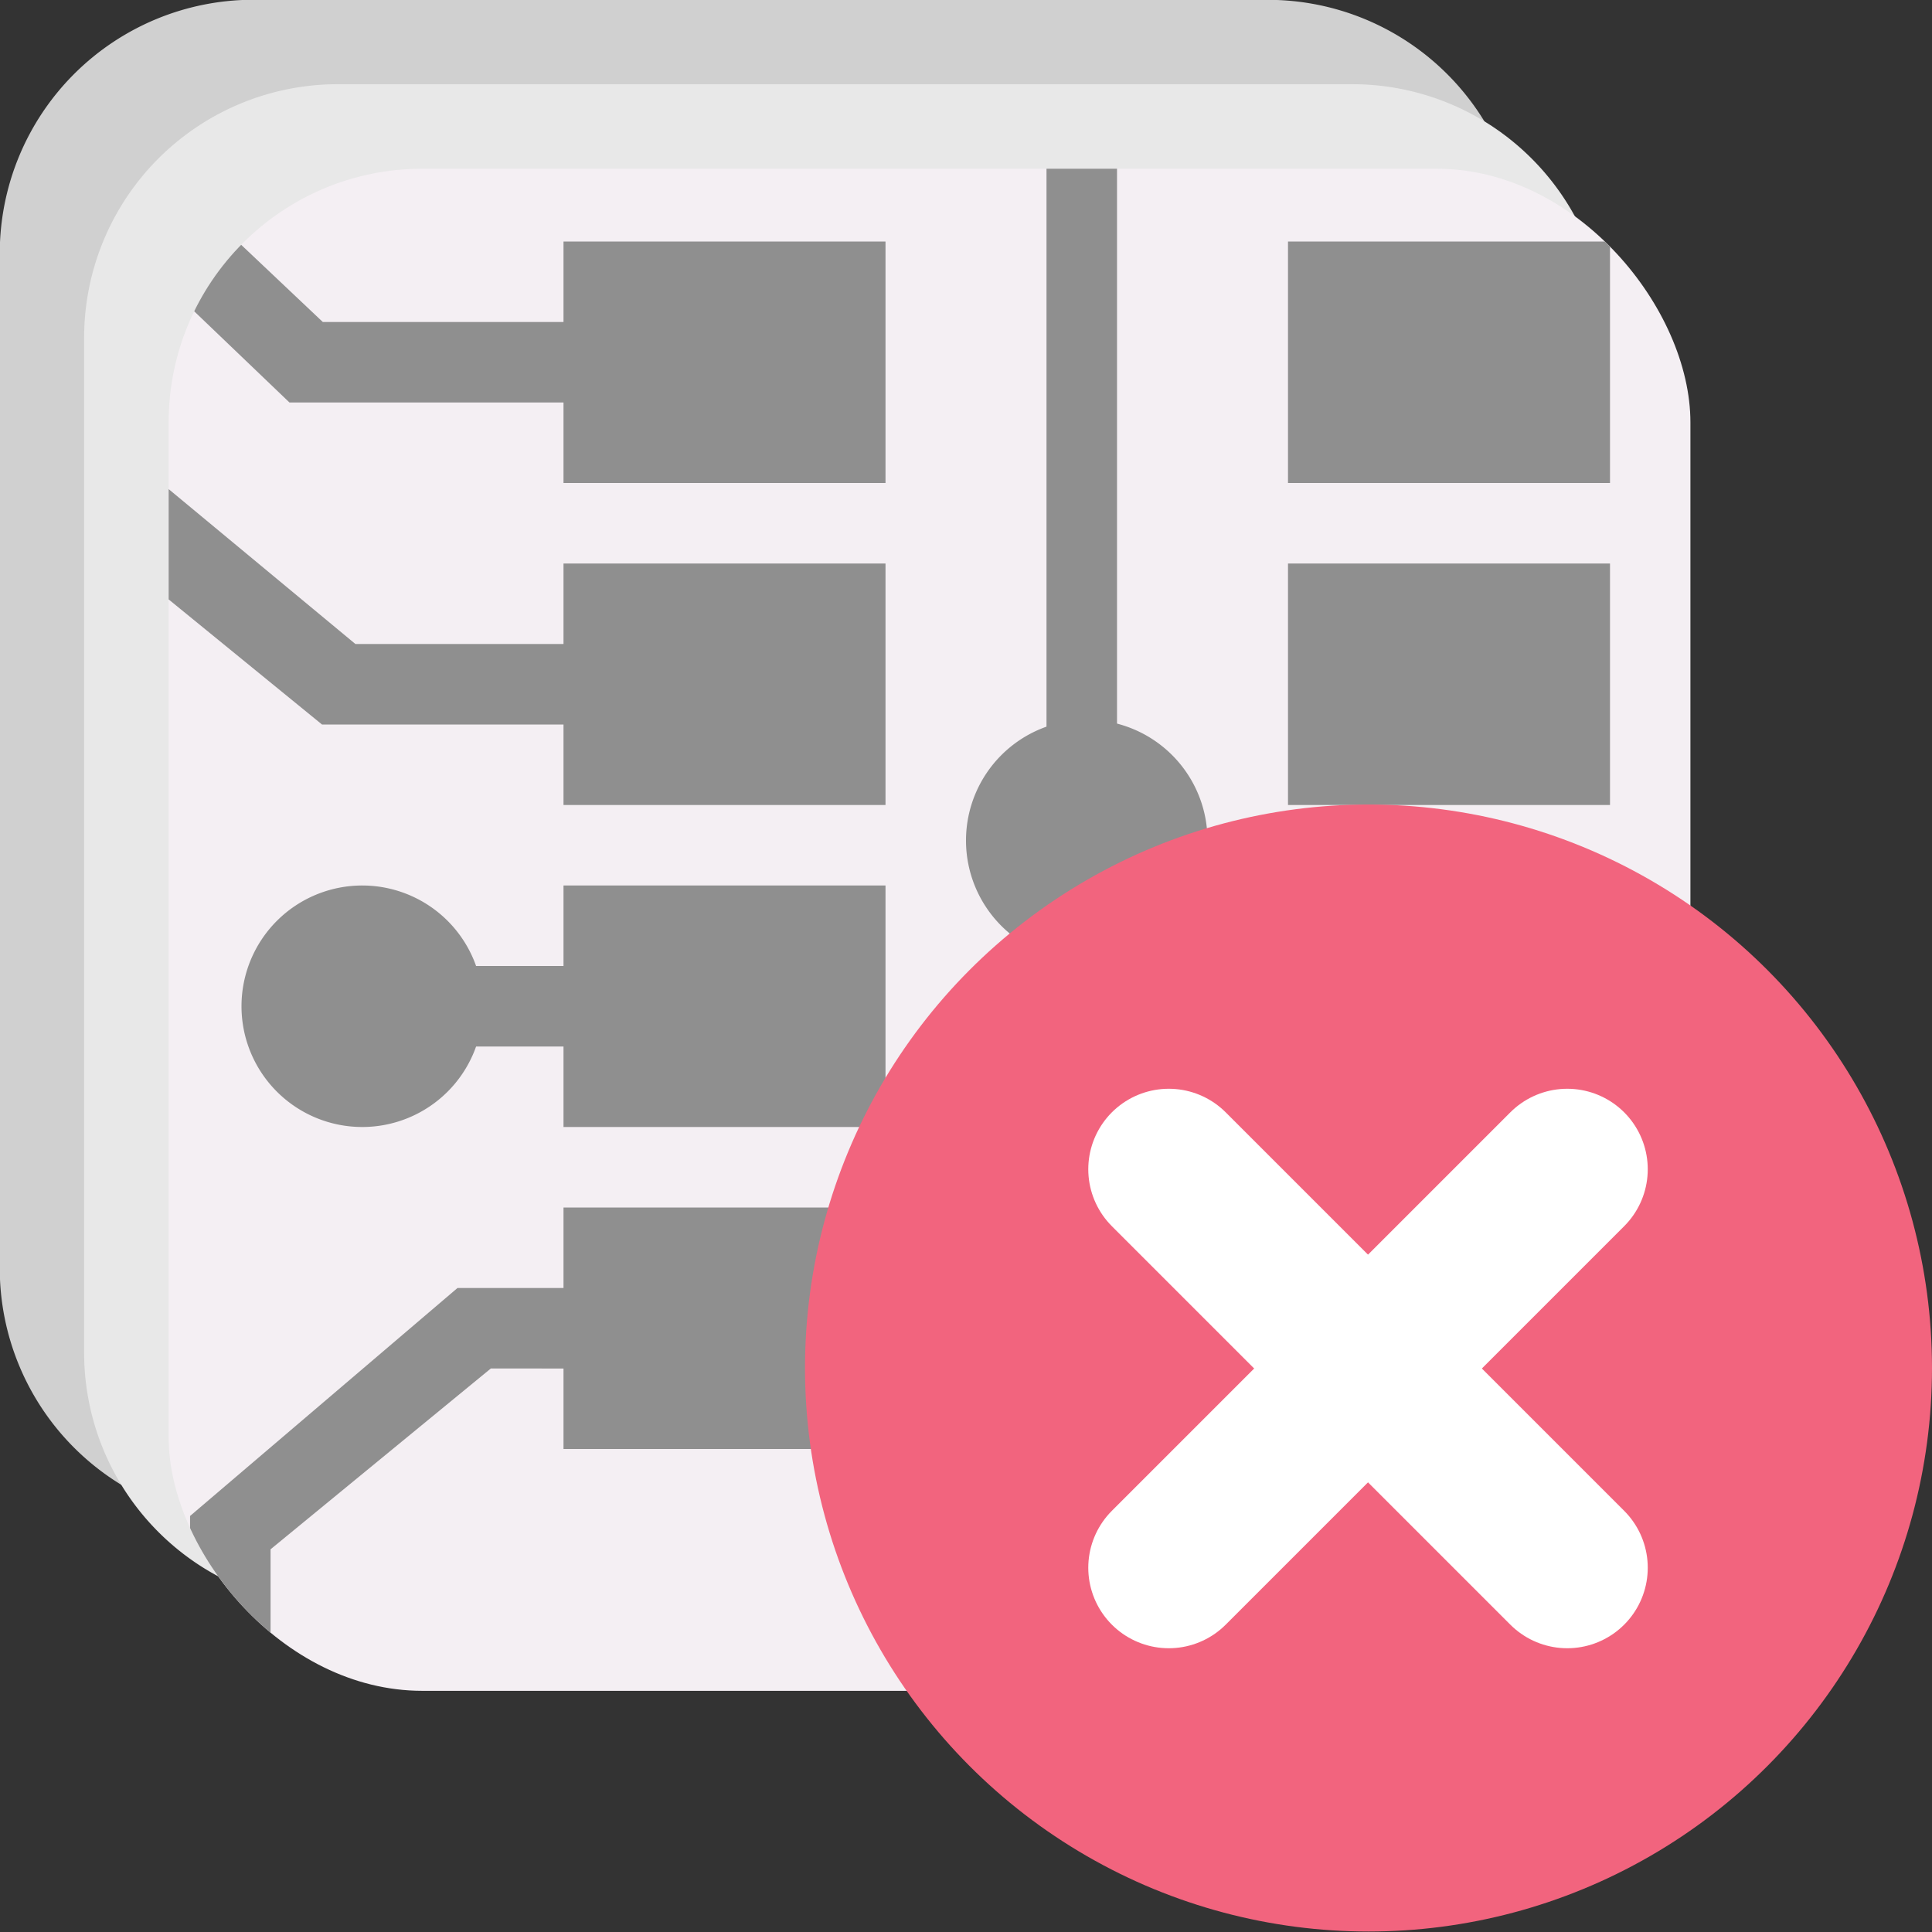
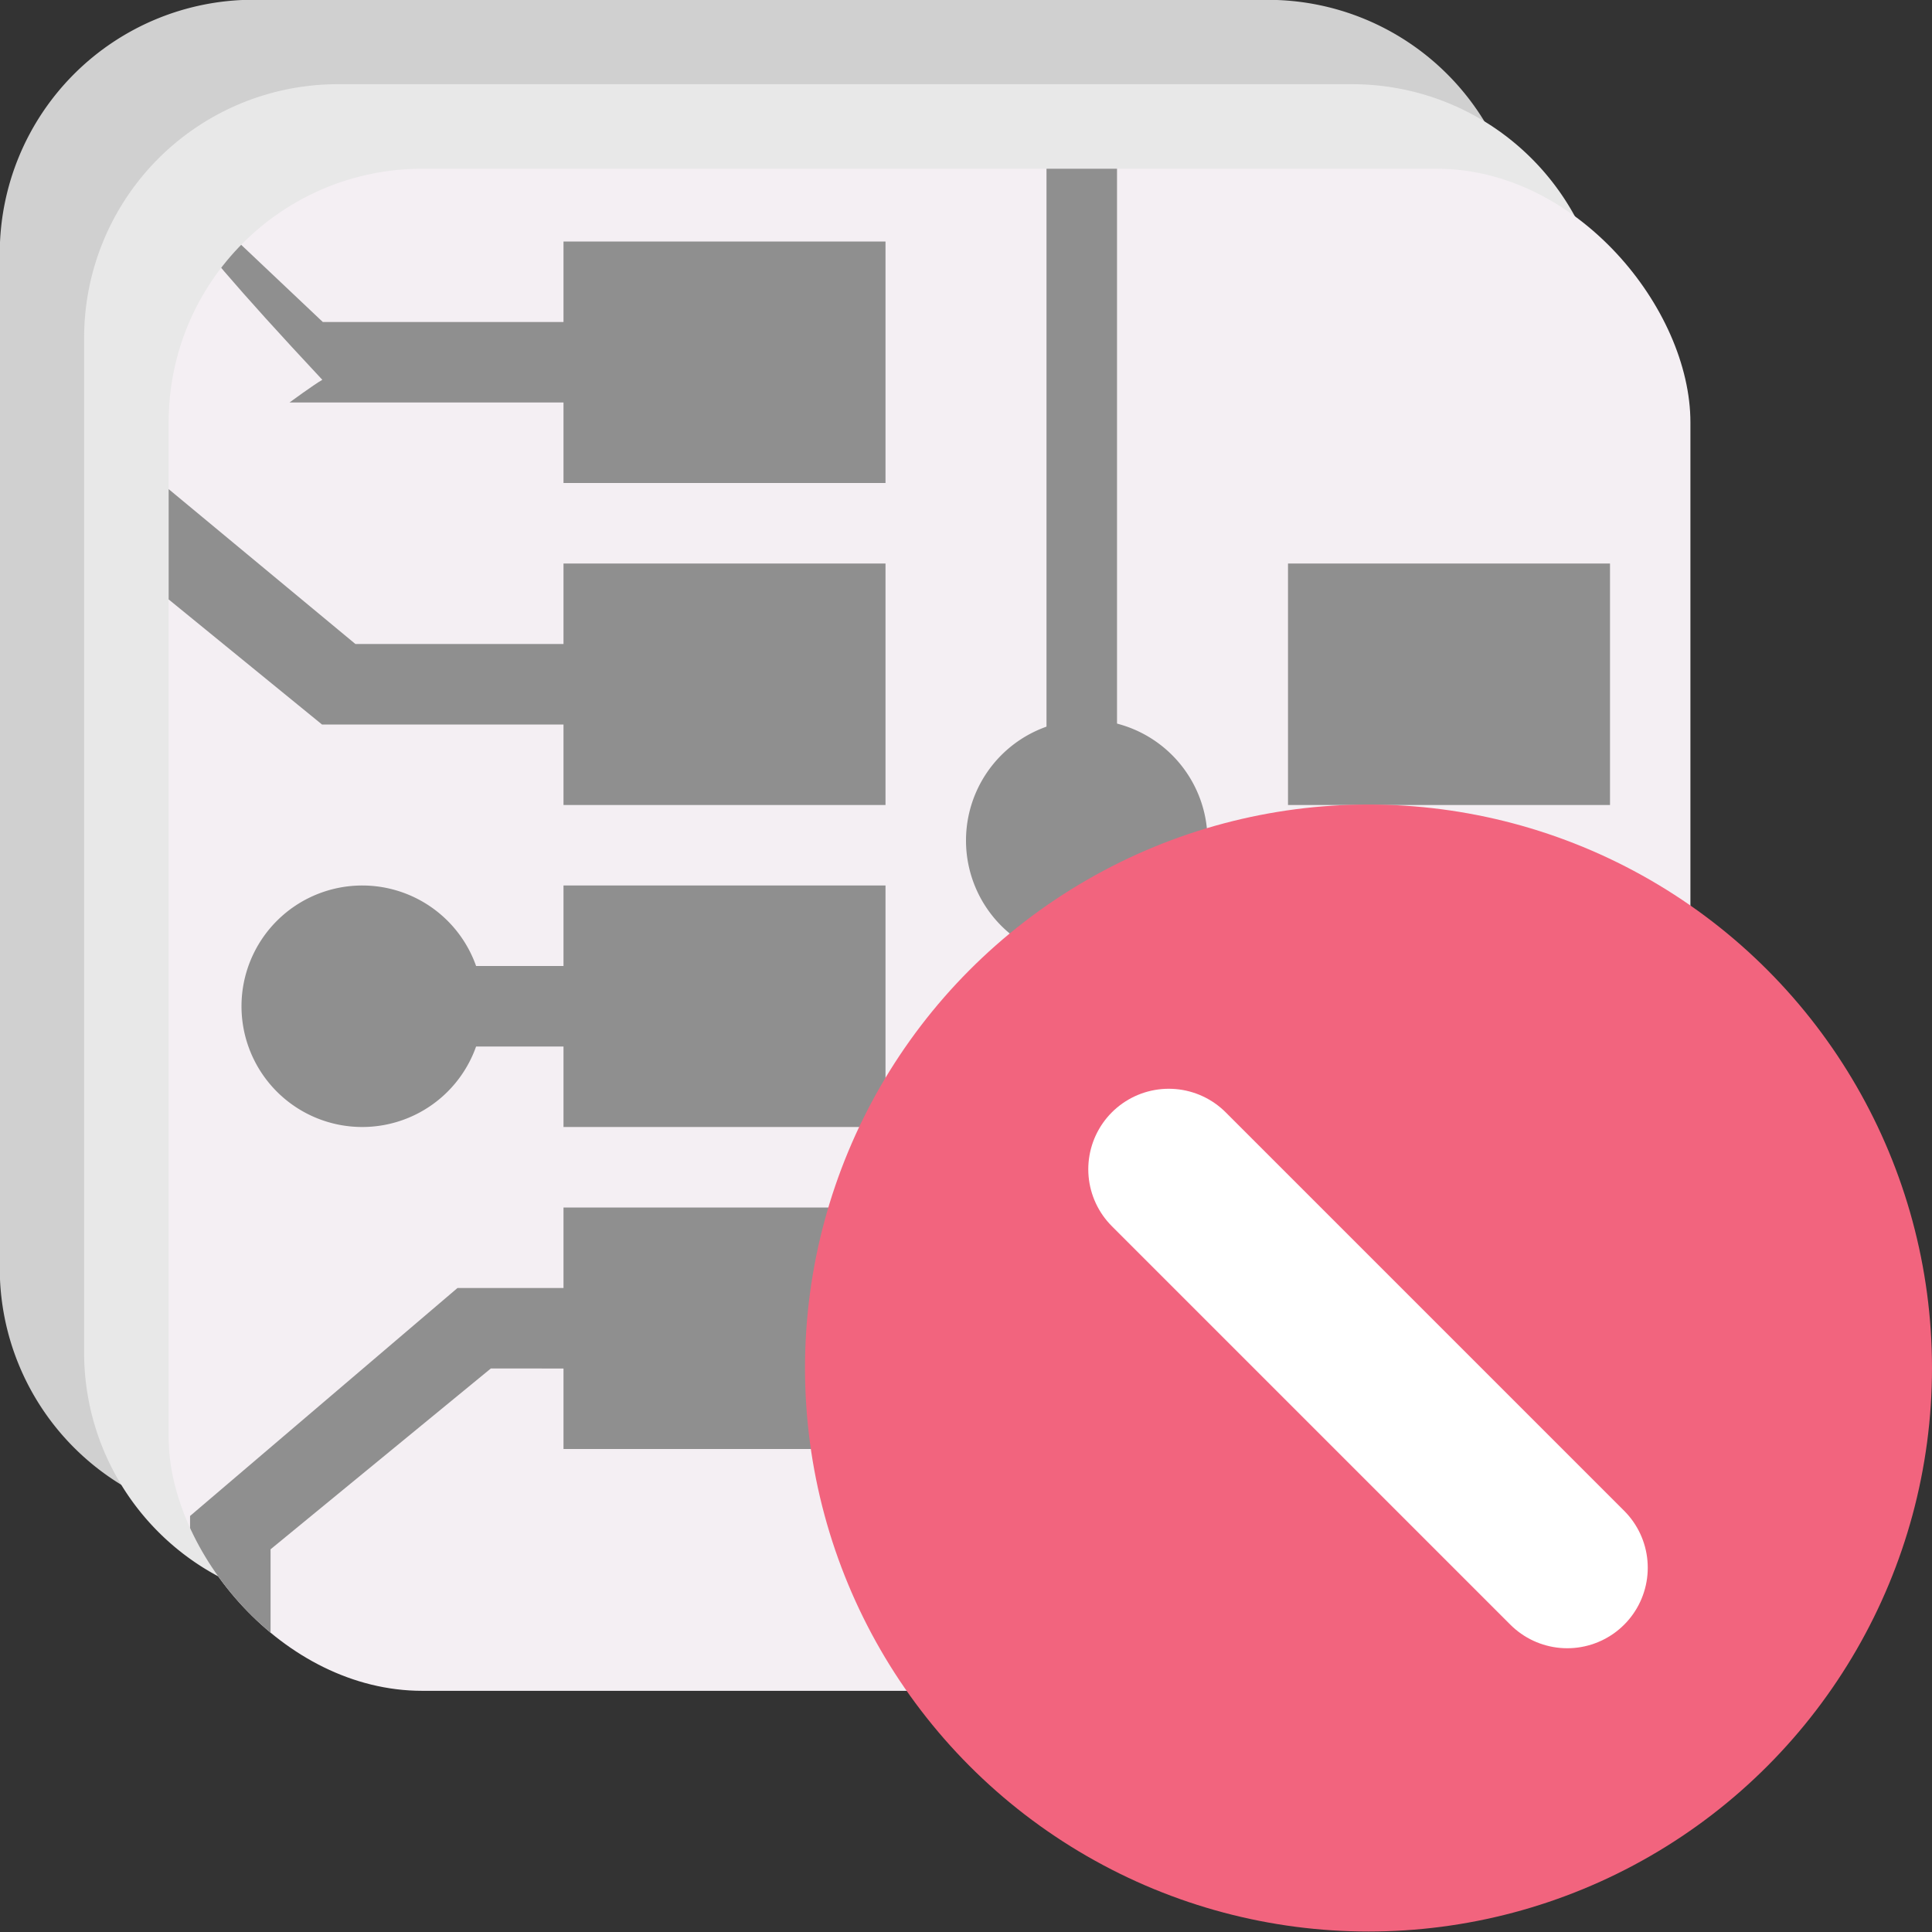
<svg xmlns="http://www.w3.org/2000/svg" xmlns:ns1="http://sodipodi.sourceforge.net/DTD/sodipodi-0.dtd" xmlns:ns2="http://www.inkscape.org/namespaces/inkscape" id="Слой_1" data-name="Слой 1" viewBox="0 0 24 24" version="1.1" ns1:docname="delete_gerber.svg" ns2:version="1.0.2 (1.0.2+r75+1)">
  <rect x="0" y="0" width="24" height="24" fill="#333333" stroke="none" />
  <ns1:namedview pagecolor="#ffffff" bordercolor="#666666" borderopacity="1" objecttolerance="10" gridtolerance="10" guidetolerance="10" ns2:pageopacity="0" ns2:pageshadow="2" ns2:window-width="2560" ns2:window-height="1371" id="namedview30" showgrid="true" ns2:zoom="27.961538" ns2:cx="6.0812055" ns2:cy="15.650565" ns2:window-x="0" ns2:window-y="0" ns2:window-maximized="1" ns2:document-rotation="0" ns2:current-layer="Слой_1">
    <ns2:grid type="xygrid" id="grid_kicad" spacingx="0.5" spacingy="0.5" color="#9999ff" opacity="0.13" empspacing="2" />
  </ns1:namedview>
  <defs id="defs881">
    <style id="style879">.cls-1{fill:#8f8f8f;}.cls-2{fill:#e8e8e8;}.cls-3{fill:#F4EFF3;}.cls-4{fill:#42B8EB;}.cls-5{fill:#f2647e;}.cls-6{fill:none;stroke:#545454;stroke-linecap:round;stroke-linejoin:round;stroke-width:2px;}</style>
    <clipPath clipPathUnits="userSpaceOnUse" id="clipPath861">
      <rect class="cls-3" x="2.095" y="2.096" width="18.904" height="18.908" rx="3.151" id="rect863" />
    </clipPath>
    <clipPath clipPathUnits="userSpaceOnUse" id="clipPath865">
      <rect class="cls-3" x="2.095" y="2.096" width="18.904" height="18.908" rx="3.151" id="rect867" />
    </clipPath>
    <clipPath clipPathUnits="userSpaceOnUse" id="clipPath869">
      <rect class="cls-3" x="2.095" y="2.096" width="18.904" height="18.908" rx="3.151" id="rect871" />
    </clipPath>
    <clipPath clipPathUnits="userSpaceOnUse" id="clipPath873">
      <rect class="cls-3" x="2.095" y="2.096" width="18.904" height="18.908" rx="3.151" id="rect875" />
    </clipPath>
    <clipPath clipPathUnits="userSpaceOnUse" id="clipPath877">
      <rect class="cls-3" x="2.095" y="2.096" width="18.904" height="18.908" rx="3.151" id="rect879" />
    </clipPath>
    <clipPath clipPathUnits="userSpaceOnUse" id="clipPath881">
      <rect class="cls-3" x="2.095" y="2.096" width="18.904" height="18.908" rx="3.151" id="rect883" />
    </clipPath>
    <clipPath clipPathUnits="userSpaceOnUse" id="clipPath885">
      <rect class="cls-3" x="3.095" y="3.096" width="18.904" height="18.908" rx="3.151" id="rect887" />
    </clipPath>
    <clipPath clipPathUnits="userSpaceOnUse" id="clipPath889">
      <rect class="cls-3" x="2.095" y="2.096" width="18.904" height="18.908" rx="3.151" id="rect891" />
    </clipPath>
    <clipPath clipPathUnits="userSpaceOnUse" id="clipPath893">
      <rect class="cls-3" x="2.095" y="2.096" width="18.904" height="18.908" rx="3.151" id="rect896" />
    </clipPath>
    <clipPath clipPathUnits="userSpaceOnUse" id="clipPath898">
-       <rect class="cls-3" x="2.095" y="2.096" width="18.904" height="18.908" rx="3.151" id="rect900" />
-     </clipPath>
+       </clipPath>
    <clipPath clipPathUnits="userSpaceOnUse" id="clipPath902">
      <rect class="cls-3" x="2.095" y="2.096" width="18.904" height="18.908" rx="3.151" id="rect904" />
    </clipPath>
    <clipPath clipPathUnits="userSpaceOnUse" id="clipPath906">
      <rect class="cls-3" x="2.095" y="2.096" width="18.904" height="18.908" rx="3.151" id="rect908" />
    </clipPath>
    <clipPath clipPathUnits="userSpaceOnUse" id="clipPath910">
      <rect class="cls-3" x="2.095" y="2.096" width="18.904" height="18.908" rx="3.151" id="rect912" />
    </clipPath>
    <clipPath clipPathUnits="userSpaceOnUse" id="clipPath914">
      <rect class="cls-3" x="2.095" y="2.096" width="18.904" height="18.908" rx="3.151" id="rect916" />
    </clipPath>
    <clipPath clipPathUnits="userSpaceOnUse" id="clipPath918">
      <rect class="cls-3" x="2.095" y="2.096" width="18.904" height="18.908" rx="3.151" id="rect920" />
    </clipPath>
    <clipPath clipPathUnits="userSpaceOnUse" id="clipPath922">
      <rect class="cls-3" x="2.095" y="2.096" width="18.904" height="18.908" rx="3.151" id="rect924" />
    </clipPath>
    <clipPath clipPathUnits="userSpaceOnUse" id="clipPath926">
      <rect class="cls-3" x="2.095" y="2.096" width="18.904" height="18.908" rx="3.151" id="rect928" />
    </clipPath>
    <clipPath clipPathUnits="userSpaceOnUse" id="clipPath930">
      <rect class="cls-3" x="2.095" y="2.096" width="18.904" height="18.908" rx="3.151" id="rect932" />
    </clipPath>
  </defs>
  <title id="title883">delete_gerber</title>
  <path class="cls-1" d="M 3.148,-0.002 H 15.75 a 3.151,3.151 0 0 1 3.151,3.151 v 12.606 a 3.151,3.151 0 0 1 -3.151,3.151 H 3.148 a 3.151,3.151 0 0 1 -3.151,-3.151 V 3.148 a 3.151,3.151 0 0 1 3.151,-3.151 z" id="path885" style="fill:#d0d0d0;fill-opacity:1" />
  <path class="cls-2" d="M 4.196,1.046 H 16.798 a 3.151,3.151 0 0 1 3.151,3.151 v 12.606 a 3.151,3.151 0 0 1 -3.151,3.151 H 4.196 A 3.151,3.151 0 0 1 1.045,16.803 V 4.197 a 3.151,3.151 0 0 1 3.151,-3.151 z" id="path887" />
  <rect class="cls-3" x="2.095" y="2.096" width="18.904" height="18.908" rx="3.151" id="rect889" clip-path="url(#clipPath930)" />
  <path class="cls-1" d="M 7.161,9 H 4 L 0.099,5.818 V 5.315 c 0,0 0.002,-0.301 0.013,-0.401 C 0.124,4.809 0.195,4.5 0.195,4.5 L 4.415,8 h 2.747 z" id="path891" ns1:nodetypes="ccccscccc" clip-path="url(#clipPath926)" />
  <rect class="cls-1" x="7" y="7" width="4" height="3" id="rect893" clip-path="url(#clipPath922)" />
  <rect class="cls-1" x="7" y="11" width="4" height="3" id="rect895" clip-path="url(#clipPath918)" />
  <rect class="cls-1" x="7" y="15" width="4" height="3" id="rect897" clip-path="url(#clipPath914)" />
  <rect class="cls-1" x="16.236" y="17.345" width="3.226" height="1.935" id="rect899" clip-path="url(#clipPath910)" />
  <rect class="cls-1" x="16.236" y="12.511" width="3.226" height="1.935" id="rect901" clip-path="url(#clipPath906)" />
  <rect class="cls-1" x="16" y="7" width="4" height="3" id="rect903" clip-path="url(#clipPath902)" />
  <rect class="cls-1" x="16" y="3" width="4" height="3" id="rect905" clip-path="url(#clipPath898)" />
-   <path class="cls-1" d="M 7.161,5 H 3.596 L 1.281,2.784 c 0,0 0.3,-0.22 0.408,-0.282 C 1.85,2.415 2.017,2.34 2.191,2.28 L 4.01,4 H 7.161 Z" id="path907" ns1:nodetypes="cccccccc" clip-path="url(#clipPath893)" />
+   <path class="cls-1" d="M 7.161,5 H 3.596 c 0,0 0.3,-0.22 0.408,-0.282 C 1.85,2.415 2.017,2.34 2.191,2.28 L 4.01,4 H 7.161 Z" id="path907" ns1:nodetypes="cccccccc" clip-path="url(#clipPath893)" />
  <rect class="cls-1" x="7" y="3" width="4" height="3" id="rect909" ry="0" clip-path="url(#clipPath889)" />
  <polygon class="cls-1" points="15.965,19.833 14.876,18.744 14.876,12.59 15.876,12.59 15.876,18.33 16.379,18.833 17.29,18.833 17.29,19.833 " id="polygon911" transform="translate(-1,-1)" clip-path="url(#clipPath885)" />
  <rect class="cls-1" x="13" y="2.049" width="0.876" height="7.451" id="rect913" clip-path="url(#clipPath881)" />
  <rect class="cls-1" x="19.365" y="13.026" width="1.634" height="1" id="rect915" clip-path="url(#clipPath877)" />
  <path id="polygon917" style="fill:#8f8f8f" d="M 2.923,21.006 C 2.736,20.96 2.548,20.915 2.361,20.869 V 18.832 L 5.683,16 H 8 v 1 H 6.097 l -2.736,2.246 v 1.76 z" ns1:nodetypes="cccccccccc" clip-path="url(#clipPath873)" />
  <rect class="cls-1" x="3.5" y="12" width="4.5" height="1" id="rect919" clip-path="url(#clipPath869)" />
  <path class="cls-1" d="M 15,10.442 A 1.5,1.5 0 1 1 13.5,8.941 1.5,1.5 0 0 1 15,10.442 Z" id="path923" style="stroke-width:1" clip-path="url(#clipPath865)" />
  <path class="cls-1" d="M 6,12.5 A 1.5,1.5 0 1 1 4.501,11 1.5,1.5 0 0 1 6,12.5 Z" id="path927" style="stroke-width:1" clip-path="url(#clipPath861)" />
  <circle class="cls-5" cx="17" cy="16.994" r="7" id="circle929" />
-   <line class="cls-6" x1="19.469" y1="14.525" x2="14.519" y2="19.475" id="line931" style="stroke:#ffffff;stroke-opacity:1" />
  <line class="cls-6" x1="19.469" y1="19.475" x2="14.519" y2="14.525" id="line933" style="stroke:#ffffff;stroke-opacity:1" />
</svg>